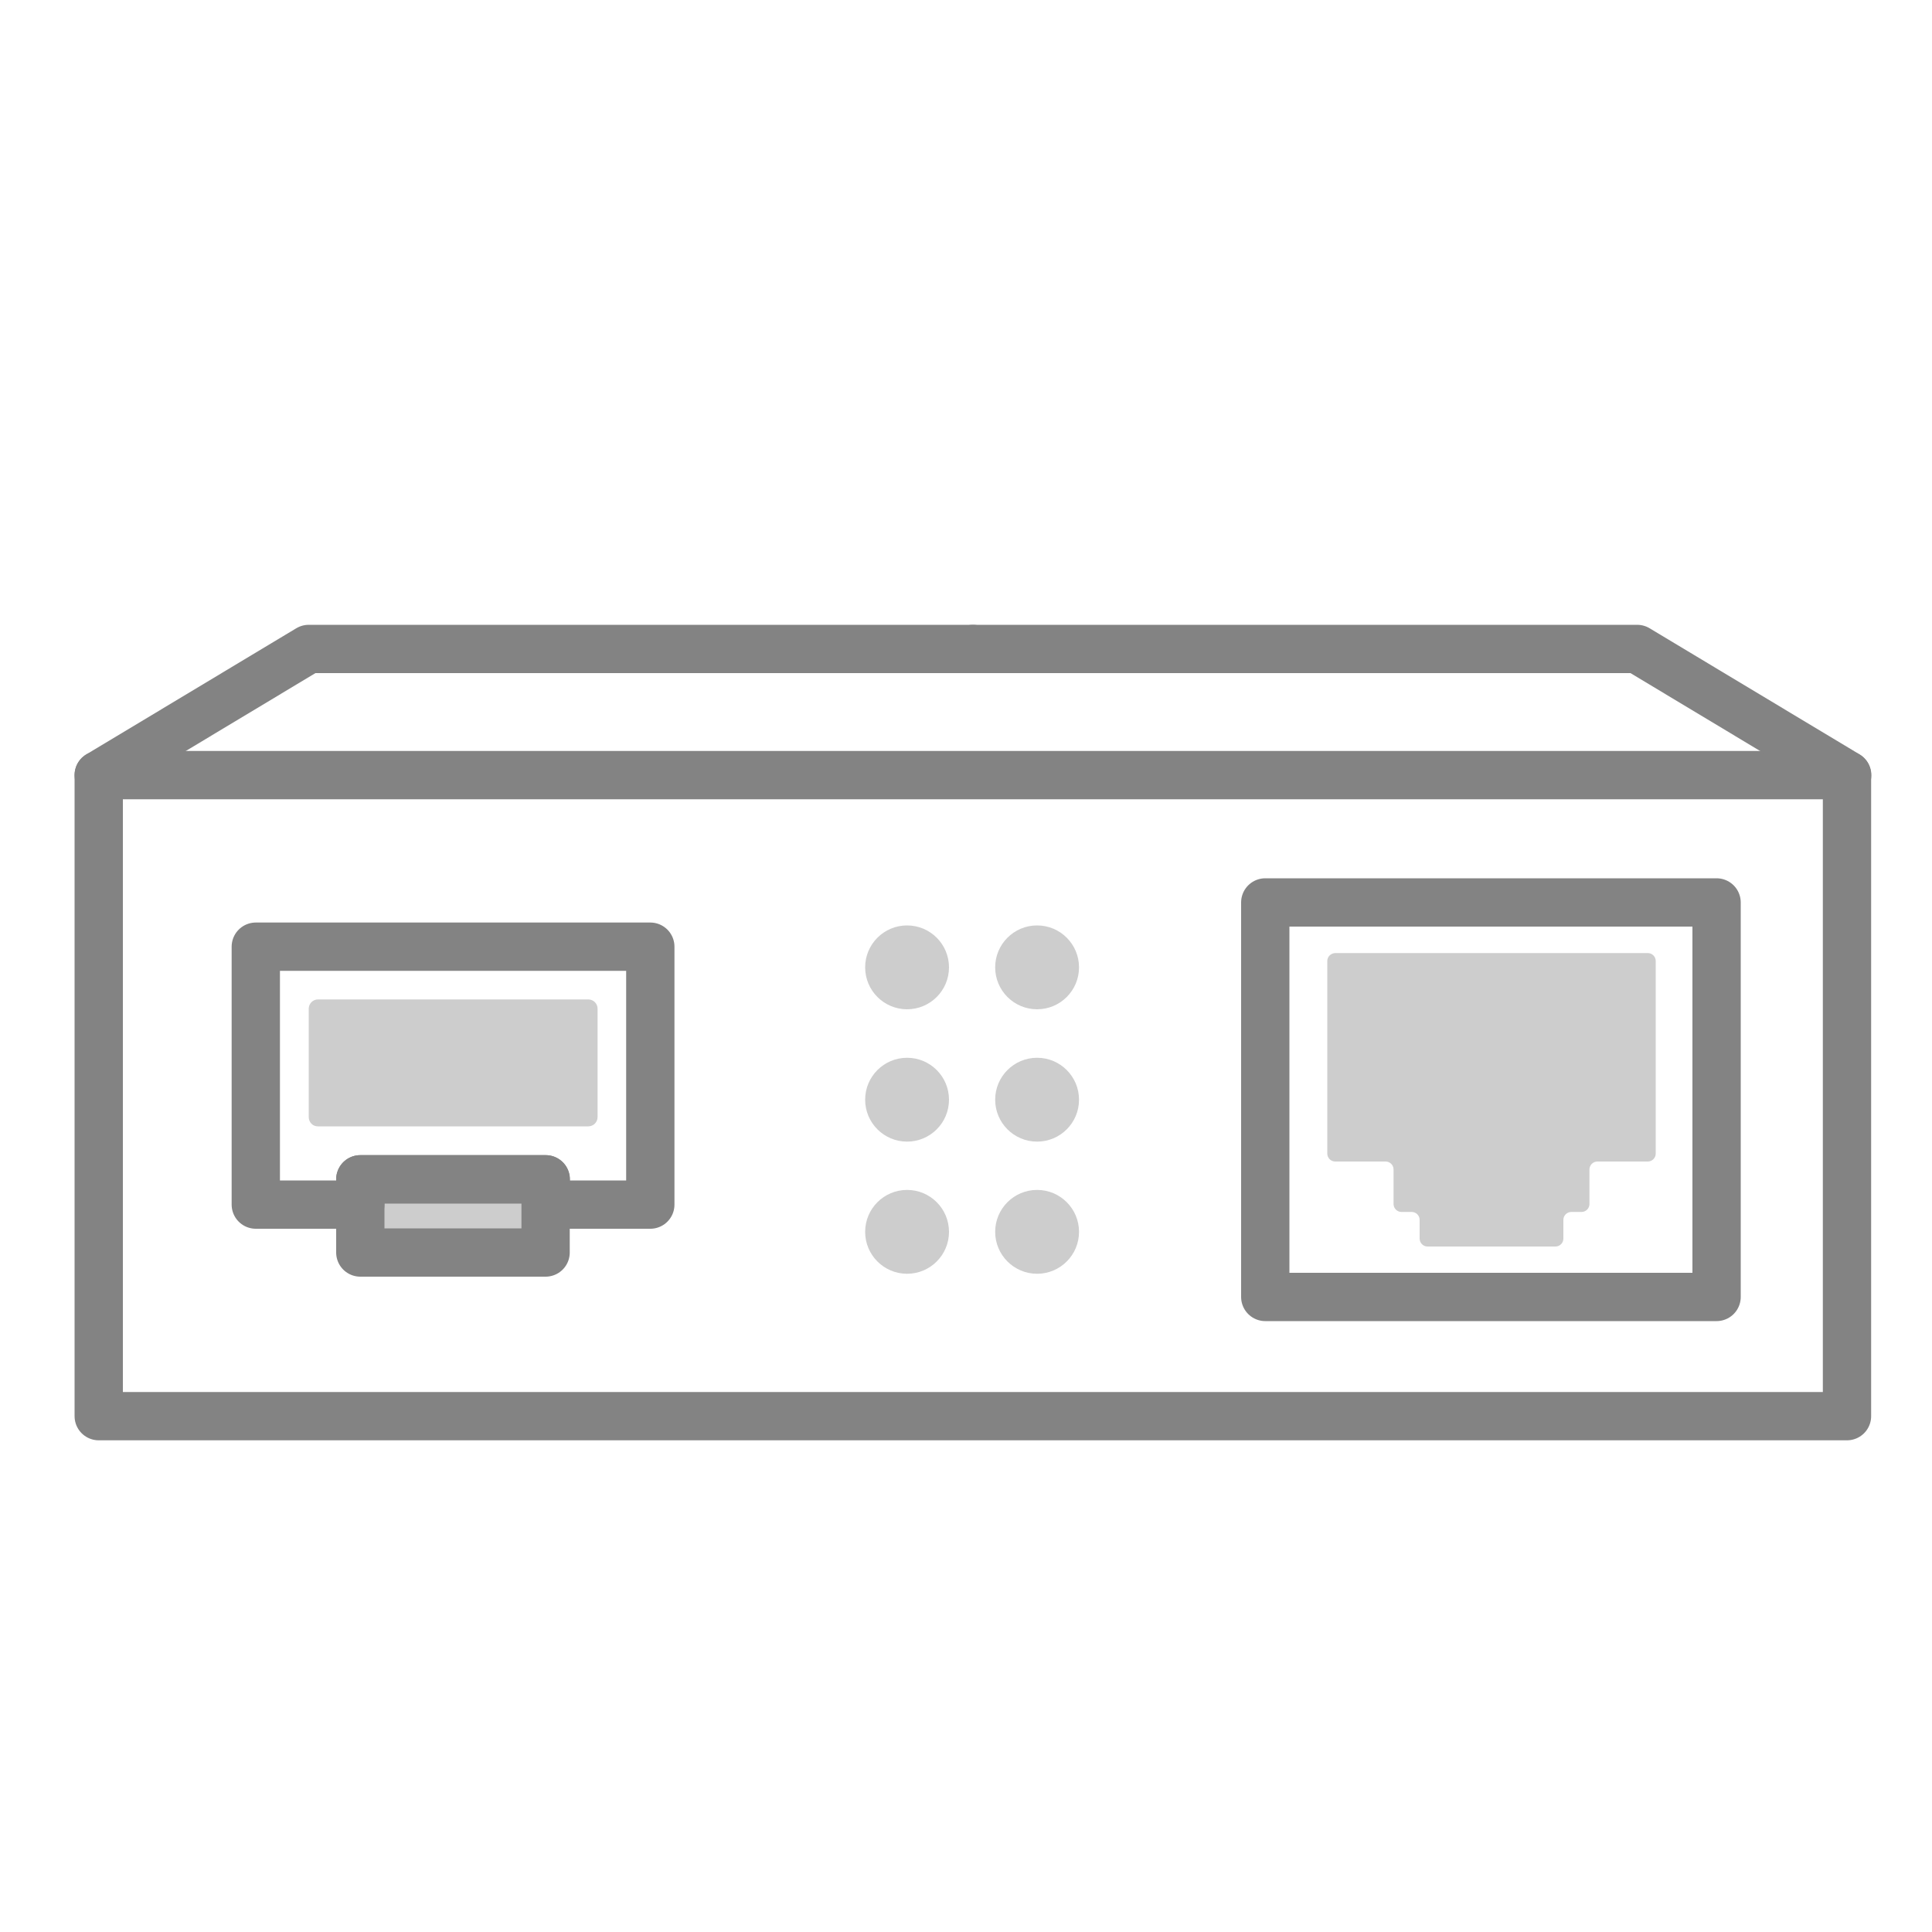
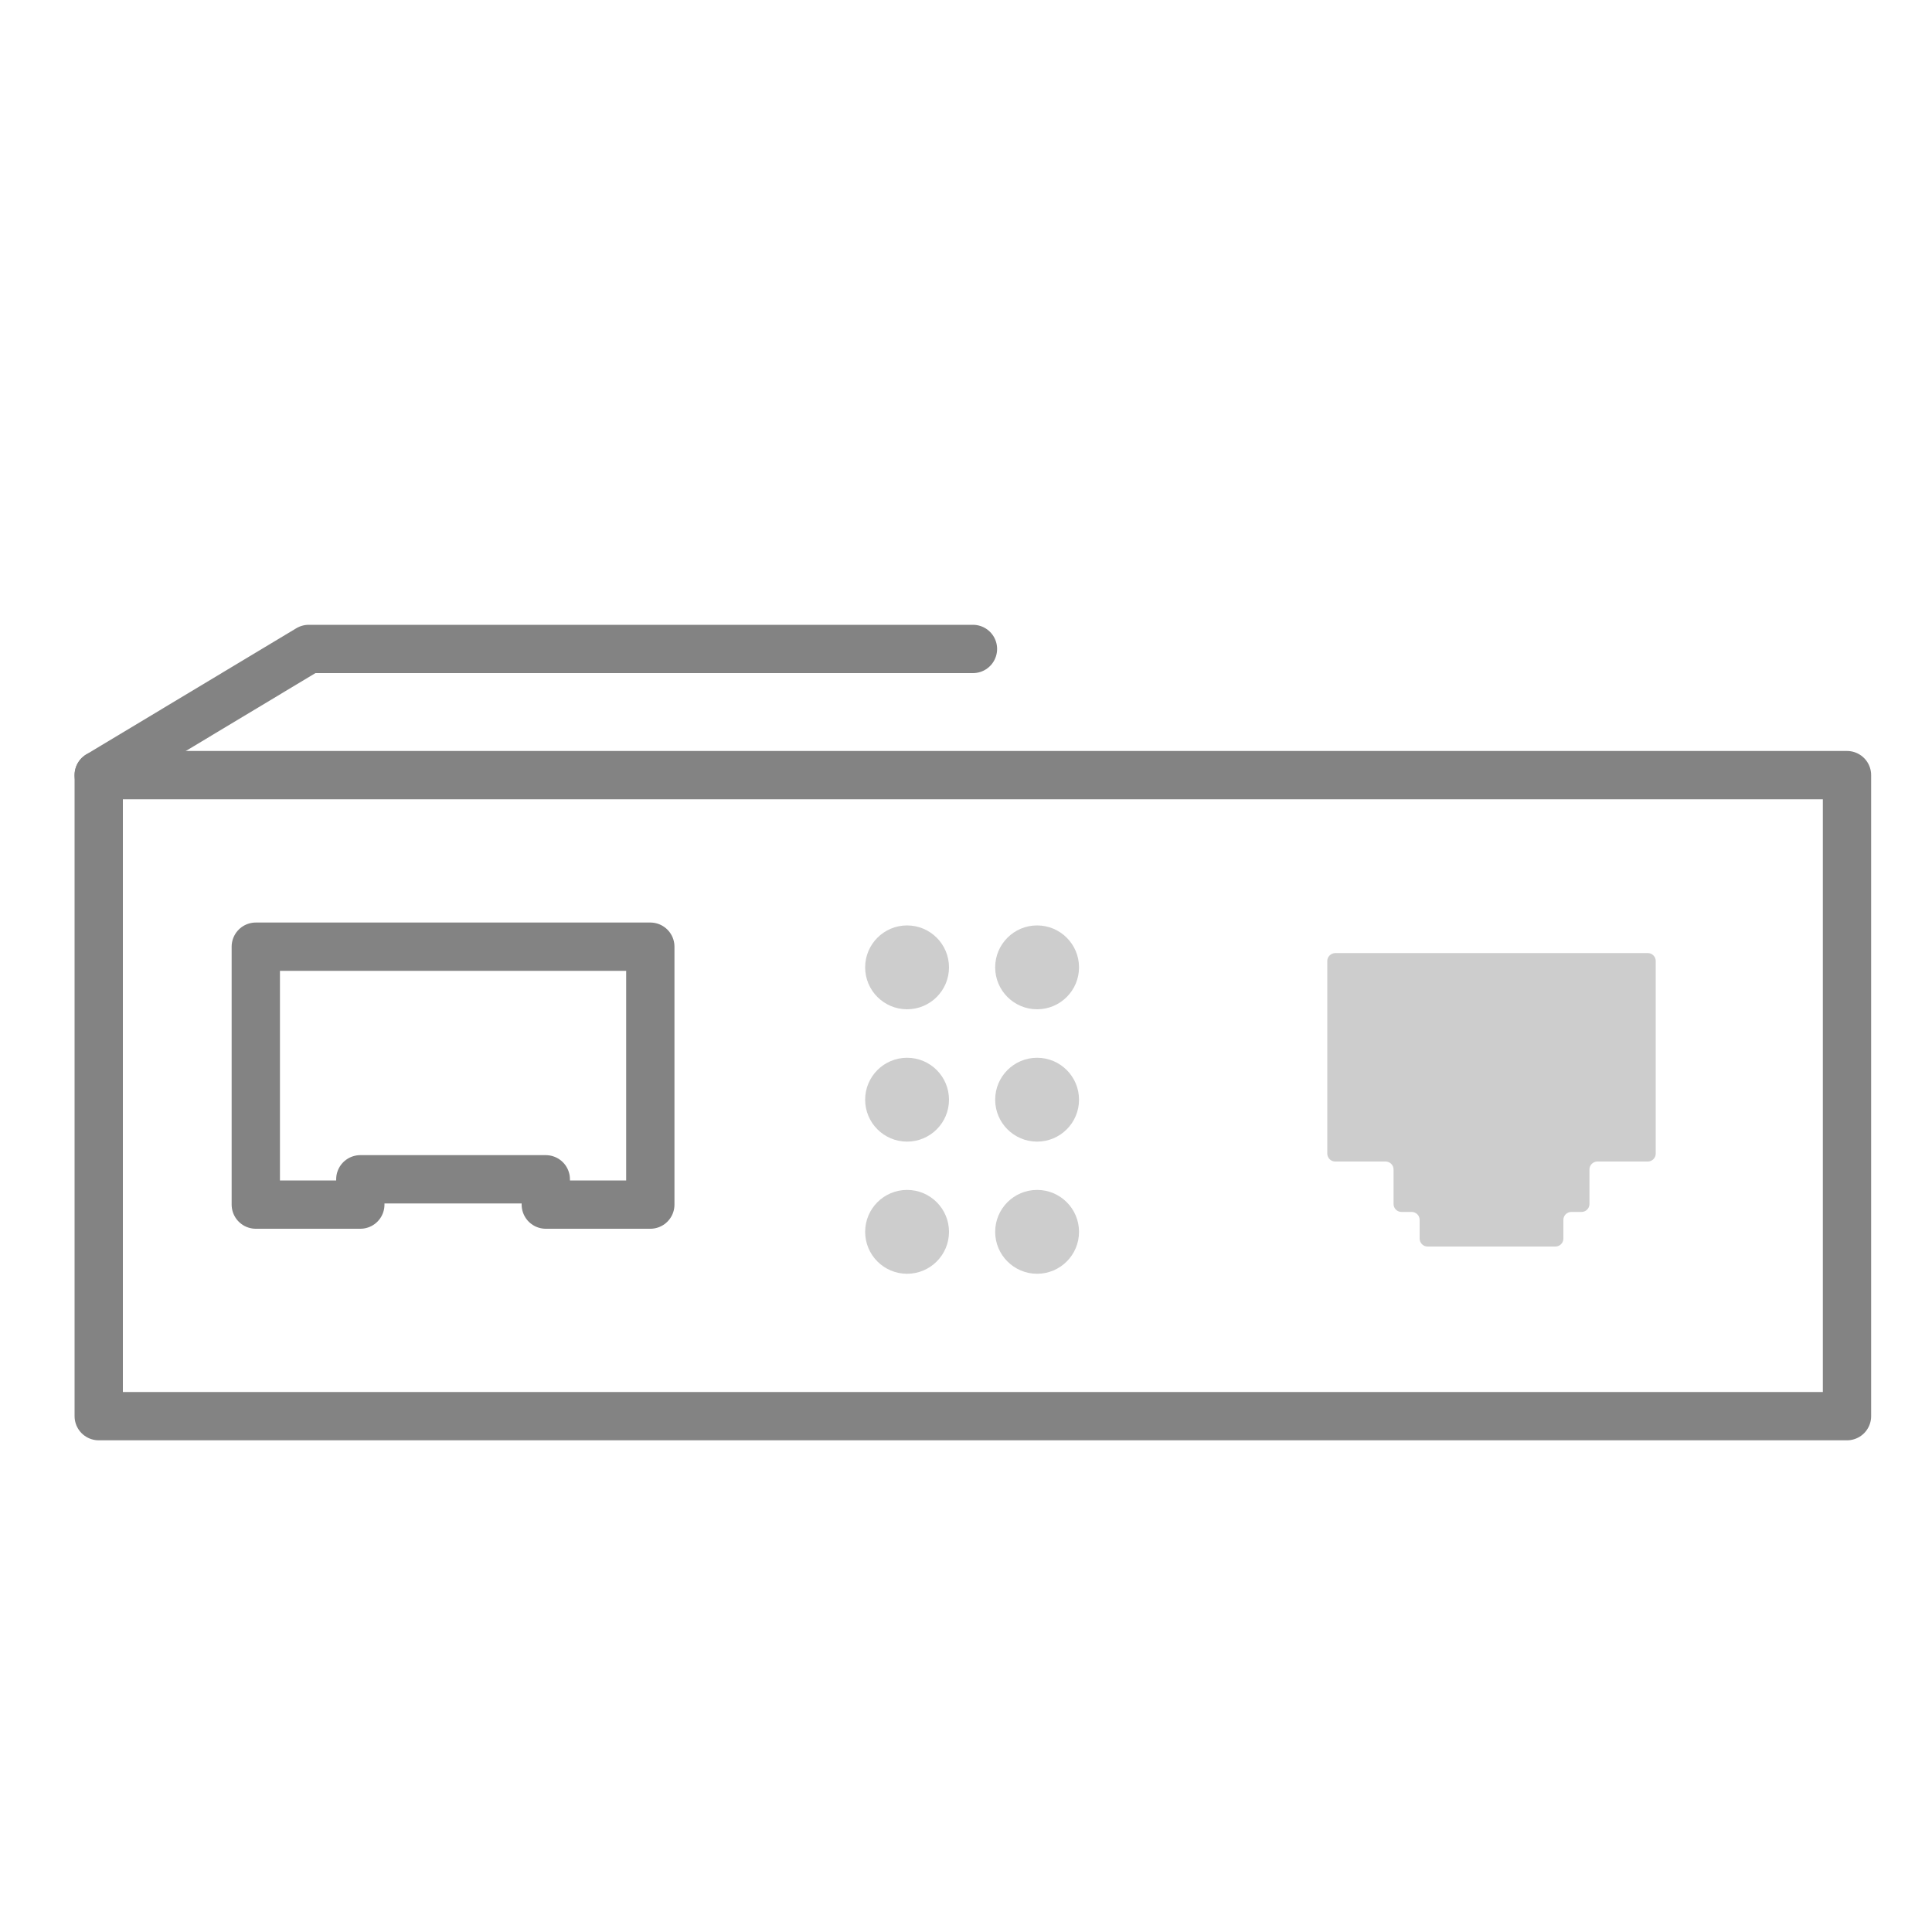
<svg xmlns="http://www.w3.org/2000/svg" version="1.1" id="Слой_1" x="0px" y="0px" viewBox="0 0 1000 1000" style="enable-background:new 0 0 1000 1000;" xml:space="preserve">
  <style type="text/css">
	.st0{fill:#CDCDCD;}
	.st1{fill:none;stroke:#838383;stroke-width:25;stroke-linecap:round;stroke-linejoin:round;stroke-miterlimit:10;}
</style>
  <rect x="51.1" y="401.2" class="st1" width="904.9" height="331.8" />
  <g>
-     <rect x="186.5" y="610.4" class="st0" width="95.9" height="37.9" />
    <polygon class="st1" points="336.6,490 336.6,623.5 282.5,623.5 282.5,610.4 186.5,610.4 186.5,623.5 132.4,623.5 132.4,490  " />
-     <path class="st0" d="M159.8,578.2v-56.1c0-2.6,2.1-4.8,4.8-4.8h139.9c2.6,0,4.8,2.1,4.8,4.8v56.1c0,2.6-2.1,4.8-4.8,4.8H164.5   C161.9,583,159.8,580.9,159.8,578.2z" />
-     <rect x="186.5" y="610.4" class="st1" width="95.9" height="37.9" />
  </g>
  <g>
-     <rect x="654.9" y="467.1" class="st1" width="233.6" height="204.2" />
    <path class="st0" d="M687,497.4v99.7c0,2.2,1.8,4.1,4.1,4.1h26.1c2.2,0,4.1,1.8,4.1,4.1v17.9c0,2.2,1.8,4.1,4.1,4.1h5.3   c2.2,0,4.1,1.8,4.1,4.1v9.7c0,2.2,1.8,4.1,4.1,4.1h66.2c2.2,0,4.1-1.8,4.1-4.1v-9.7c0-2.2,1.8-4.1,4.1-4.1h5.3   c2.2,0,4.1-1.8,4.1-4.1v-17.9c0-2.2,1.8-4.1,4.1-4.1h26.1c2.2,0,4.1-1.8,4.1-4.1v-99.7c0-2.2-1.8-4.1-4.1-4.1H691.1   C688.8,493.4,687,495.2,687,497.4z" />
  </g>
  <g>
    <circle class="st0" cx="469.5" cy="500.7" r="21.7" />
    <circle class="st0" cx="536.8" cy="500.7" r="21.7" />
    <circle class="st0" cx="469.5" cy="569.2" r="21.7" />
    <circle class="st0" cx="536.8" cy="569.2" r="21.7" />
    <circle class="st0" cx="469.5" cy="637.6" r="21.7" />
    <circle class="st0" cx="536.8" cy="637.6" r="21.7" />
  </g>
  <polyline class="st1" points="51.1,401.2 159.8,335.9 503.6,335.9 " />
-   <polyline class="st1" points="956.1,401.2 847.4,335.9 503.6,335.9 " />
</svg>